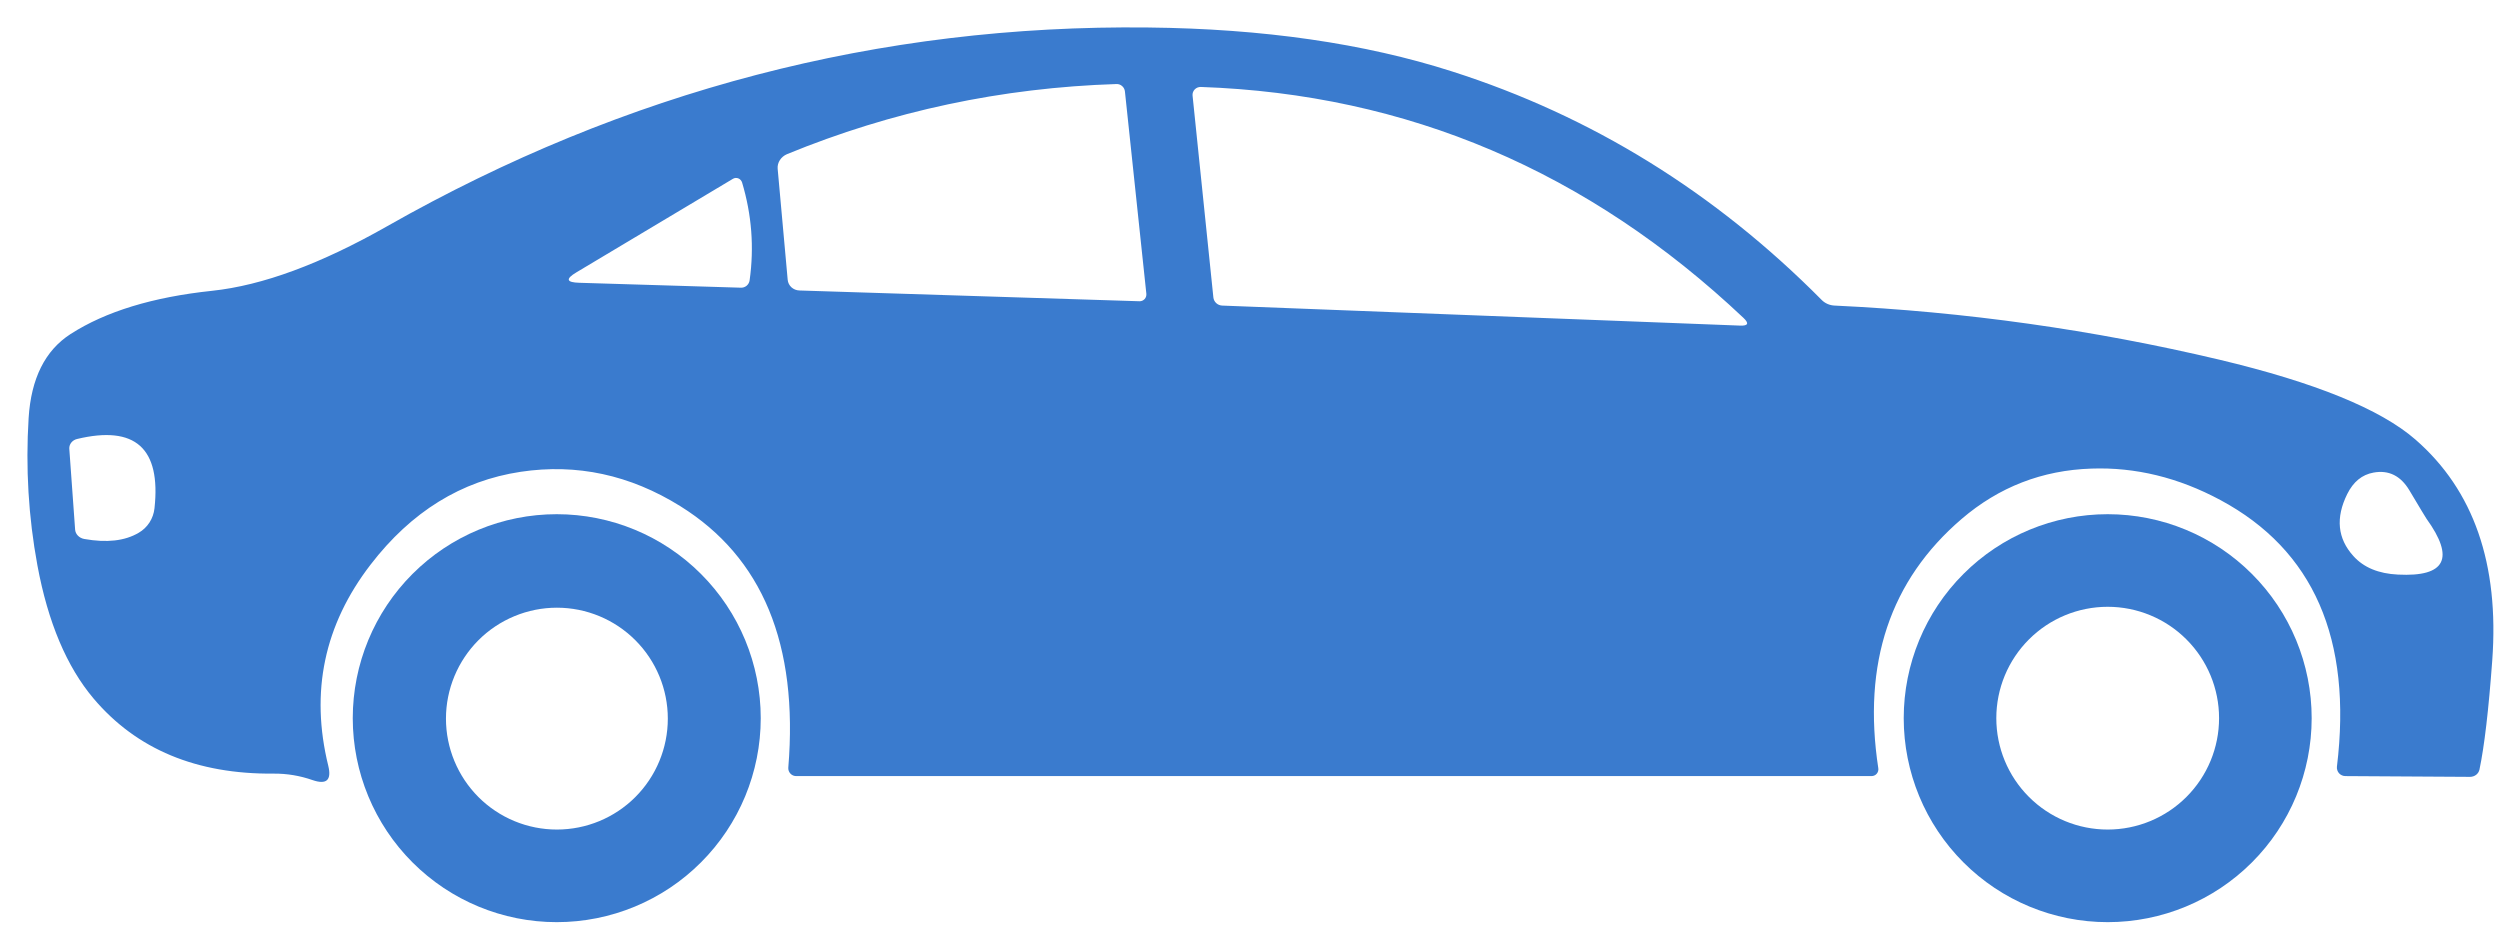
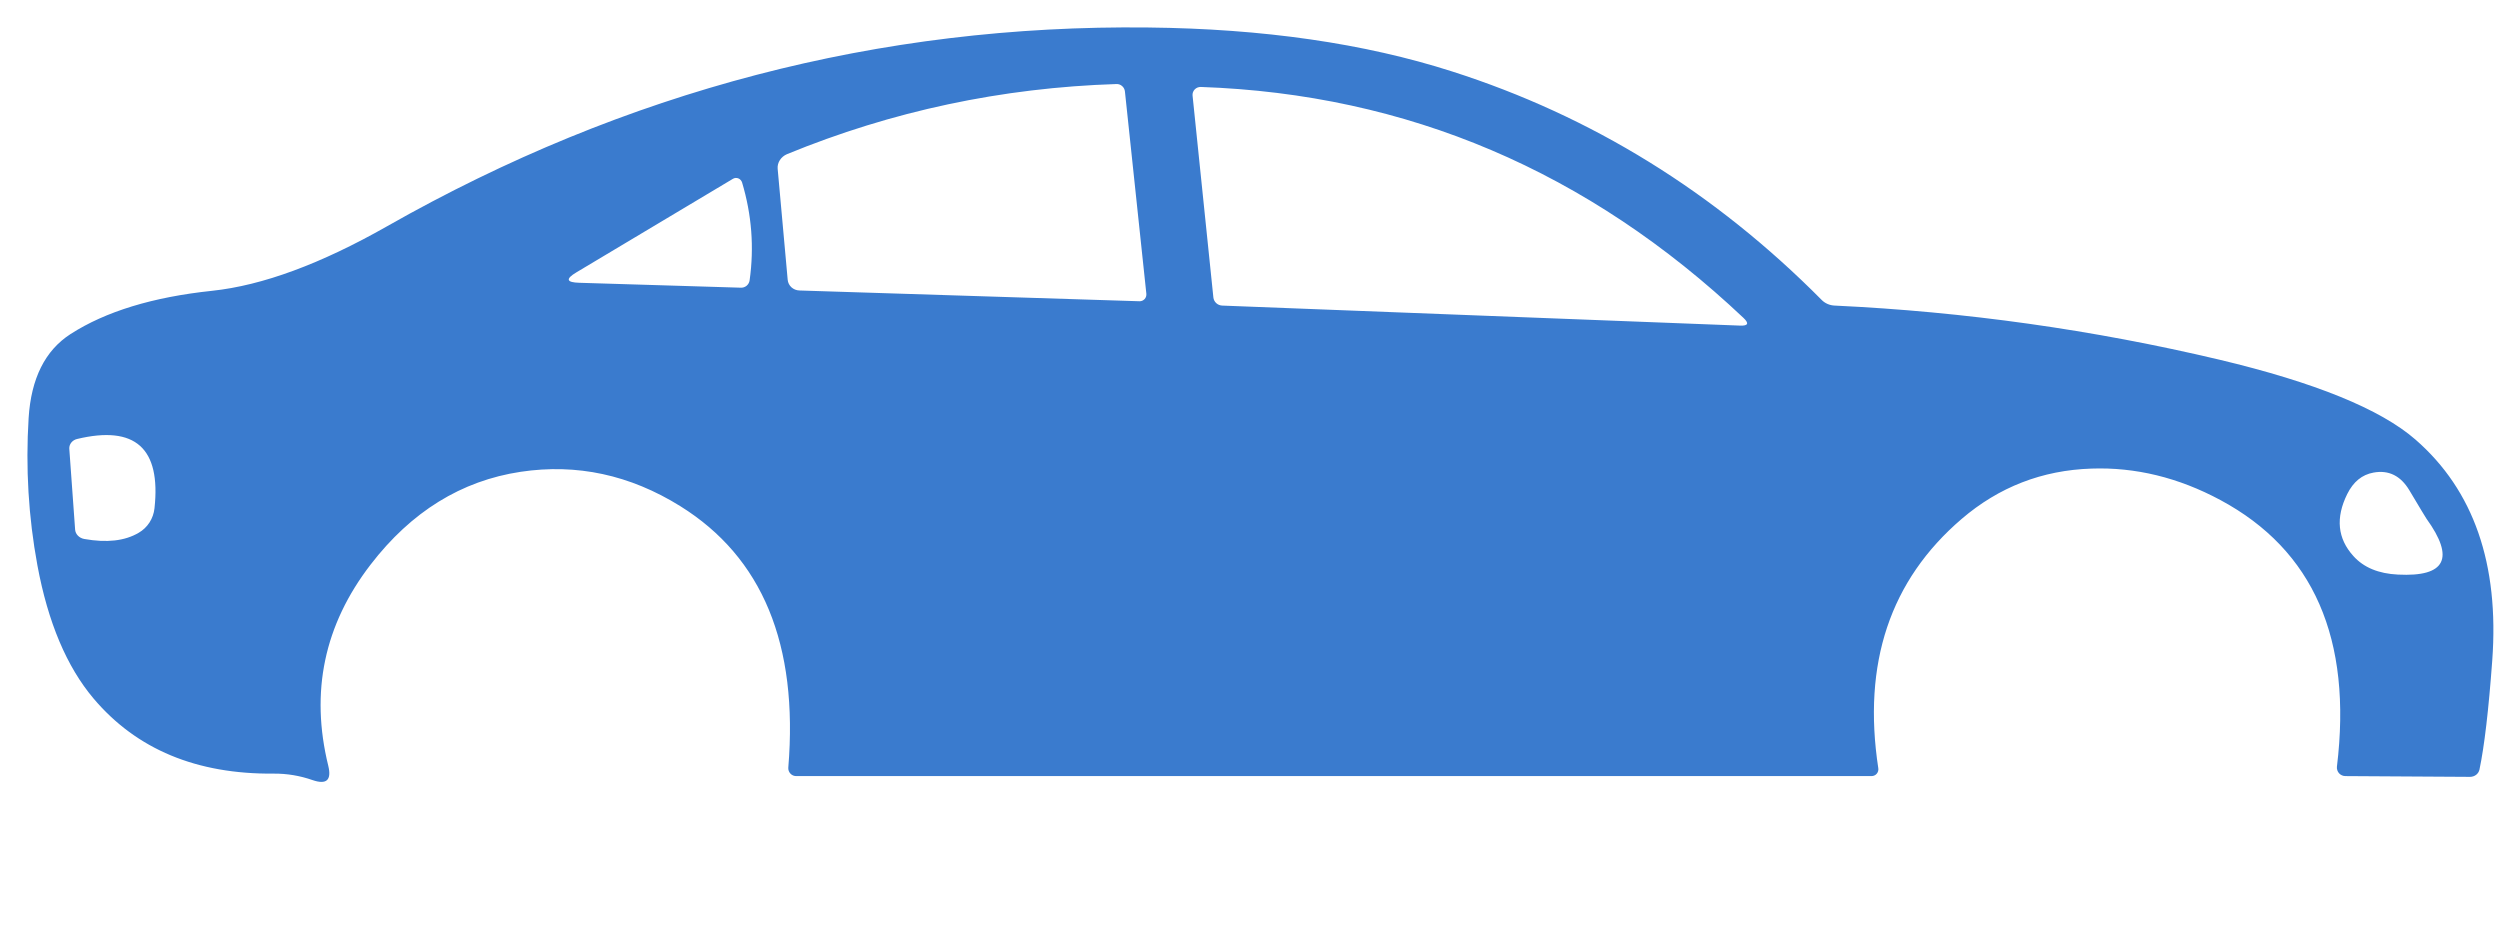
<svg xmlns="http://www.w3.org/2000/svg" width="78" height="29" viewBox="0 0 78 29" fill="none">
  <path d="M61.203 16.191C62.366 15.195 63.715 14.671 65.251 14.62C66.625 14.572 67.966 14.898 69.274 15.6C72.183 17.161 73.396 19.934 72.912 23.921C72.908 23.958 72.912 23.995 72.924 24.031C72.935 24.066 72.954 24.099 72.979 24.127C73.004 24.154 73.034 24.176 73.069 24.191C73.103 24.206 73.139 24.214 73.177 24.214L77.066 24.238C77.135 24.238 77.202 24.215 77.256 24.174C77.309 24.133 77.345 24.076 77.359 24.012C77.513 23.281 77.645 22.147 77.758 20.609C77.979 17.597 77.181 15.299 75.364 13.716C74.271 12.764 72.23 11.933 69.24 11.221C65.305 10.289 61.306 9.726 57.242 9.534C57.085 9.528 56.939 9.464 56.834 9.356C53.501 5.995 49.657 3.619 45.302 2.228C42.569 1.353 39.411 0.896 35.828 0.858C27.442 0.762 19.525 2.829 12.078 7.059C10.008 8.235 8.188 8.906 6.618 9.073C4.769 9.268 3.296 9.718 2.2 10.423C1.406 10.936 0.97 11.809 0.893 13.043C0.797 14.597 0.888 16.129 1.167 17.638C1.497 19.417 2.082 20.803 2.921 21.796C4.261 23.379 6.134 24.159 8.54 24.137C8.954 24.134 9.357 24.201 9.752 24.339C10.188 24.489 10.351 24.34 10.242 23.892C9.675 21.588 10.115 19.495 11.564 17.614C12.833 15.964 14.393 14.999 16.246 14.72C17.995 14.458 19.655 14.815 21.225 15.792C23.789 17.388 24.912 20.107 24.595 23.95C24.592 23.983 24.597 24.017 24.608 24.049C24.619 24.081 24.637 24.111 24.66 24.135C24.683 24.16 24.71 24.18 24.742 24.194C24.773 24.207 24.806 24.214 24.84 24.214H58.391C58.422 24.214 58.453 24.208 58.481 24.195C58.509 24.183 58.534 24.164 58.554 24.14C58.574 24.117 58.589 24.09 58.597 24.06C58.606 24.03 58.608 23.999 58.603 23.969C58.103 20.697 58.97 18.105 61.203 16.191ZM24.556 4.809C27.828 3.466 31.254 2.737 34.833 2.622C34.898 2.619 34.962 2.642 35.011 2.686C35.061 2.73 35.092 2.791 35.098 2.857L35.766 9.164C35.769 9.194 35.766 9.225 35.757 9.253C35.748 9.282 35.732 9.309 35.712 9.331C35.691 9.353 35.666 9.371 35.638 9.383C35.61 9.395 35.58 9.4 35.55 9.399L24.941 9.063C24.849 9.06 24.76 9.025 24.693 8.964C24.626 8.903 24.584 8.82 24.576 8.731L24.263 5.266C24.255 5.172 24.279 5.077 24.332 4.995C24.385 4.913 24.463 4.848 24.556 4.809ZM37.208 2.982C37.204 2.947 37.209 2.912 37.22 2.879C37.232 2.846 37.251 2.815 37.275 2.79C37.3 2.764 37.33 2.744 37.363 2.731C37.396 2.718 37.432 2.712 37.467 2.713C43.905 2.938 49.548 5.339 54.397 9.919C54.576 10.088 54.543 10.168 54.296 10.159L38.131 9.534C38.062 9.531 37.996 9.504 37.946 9.457C37.895 9.41 37.864 9.347 37.857 9.279L37.208 2.982ZM23.114 8.976L18.082 8.823C17.668 8.813 17.636 8.704 17.986 8.496L22.869 5.578C22.894 5.563 22.922 5.554 22.952 5.552C22.981 5.55 23.01 5.555 23.037 5.566C23.065 5.577 23.089 5.594 23.109 5.617C23.129 5.639 23.144 5.665 23.153 5.693C23.454 6.7 23.533 7.717 23.388 8.746C23.379 8.812 23.346 8.872 23.295 8.915C23.244 8.957 23.18 8.979 23.114 8.976ZM4.325 16.624C3.895 16.877 3.33 16.941 2.628 16.816C2.552 16.802 2.483 16.766 2.432 16.714C2.381 16.662 2.35 16.597 2.344 16.528L2.162 13.999C2.158 13.932 2.18 13.864 2.224 13.809C2.268 13.754 2.331 13.714 2.402 13.697C4.219 13.261 5.025 13.982 4.82 15.86C4.803 16.017 4.75 16.169 4.664 16.302C4.578 16.435 4.462 16.545 4.325 16.624ZM75.705 16.182C76.599 17.422 76.303 18.003 74.816 17.927C74.21 17.898 73.747 17.706 73.427 17.35C72.93 16.802 72.866 16.156 73.234 15.413C73.424 15.031 73.696 14.809 74.052 14.745C74.526 14.658 74.899 14.842 75.172 15.297C75.502 15.852 75.68 16.146 75.705 16.182Z" fill="#3A7BCE" />
-   <path d="M59.396 22.407C59.396 24.095 60.066 25.714 61.26 26.907C62.453 28.101 64.072 28.771 65.76 28.771C67.448 28.771 69.067 28.101 70.26 26.907C71.454 25.714 72.124 24.095 72.124 22.407C72.124 20.719 71.454 19.1 70.26 17.907C69.067 16.713 67.448 16.043 65.76 16.043C64.072 16.043 62.453 16.713 61.26 17.907C60.066 19.1 59.396 20.719 59.396 22.407ZM62.285 22.407C62.285 21.485 62.651 20.601 63.303 19.95C63.954 19.298 64.838 18.932 65.76 18.932C66.682 18.932 67.566 19.298 68.217 19.95C68.869 20.601 69.235 21.485 69.235 22.407C69.235 23.329 68.869 24.213 68.217 24.864C67.566 25.516 66.682 25.882 65.76 25.882C64.838 25.882 63.954 25.516 63.303 24.864C62.651 24.213 62.285 23.329 62.285 22.407Z" fill="#3A7BCE" />
-   <path d="M11.006 22.407C11.006 24.095 11.677 25.714 12.87 26.907C14.064 28.101 15.682 28.771 17.37 28.771C19.058 28.771 20.677 28.101 21.87 26.907C23.064 25.714 23.735 24.095 23.735 22.407C23.735 20.719 23.064 19.1 21.87 17.907C20.677 16.713 19.058 16.043 17.37 16.043C15.682 16.043 14.064 16.713 12.87 17.907C11.677 19.1 11.006 20.719 11.006 22.407ZM13.914 22.421C13.914 21.967 14.004 21.517 14.178 21.097C14.352 20.677 14.607 20.296 14.928 19.974C15.249 19.653 15.631 19.398 16.051 19.224C16.471 19.05 16.921 18.96 17.375 18.96C18.293 18.96 19.173 19.325 19.822 19.974C20.471 20.623 20.836 21.503 20.836 22.421C20.836 23.339 20.471 24.22 19.822 24.869C19.173 25.518 18.293 25.882 17.375 25.882C16.921 25.882 16.471 25.793 16.051 25.619C15.631 25.445 15.249 25.19 14.928 24.869C14.607 24.547 14.352 24.166 14.178 23.746C14.004 23.326 13.914 22.876 13.914 22.421Z" fill="#3A7BCE" />
</svg>